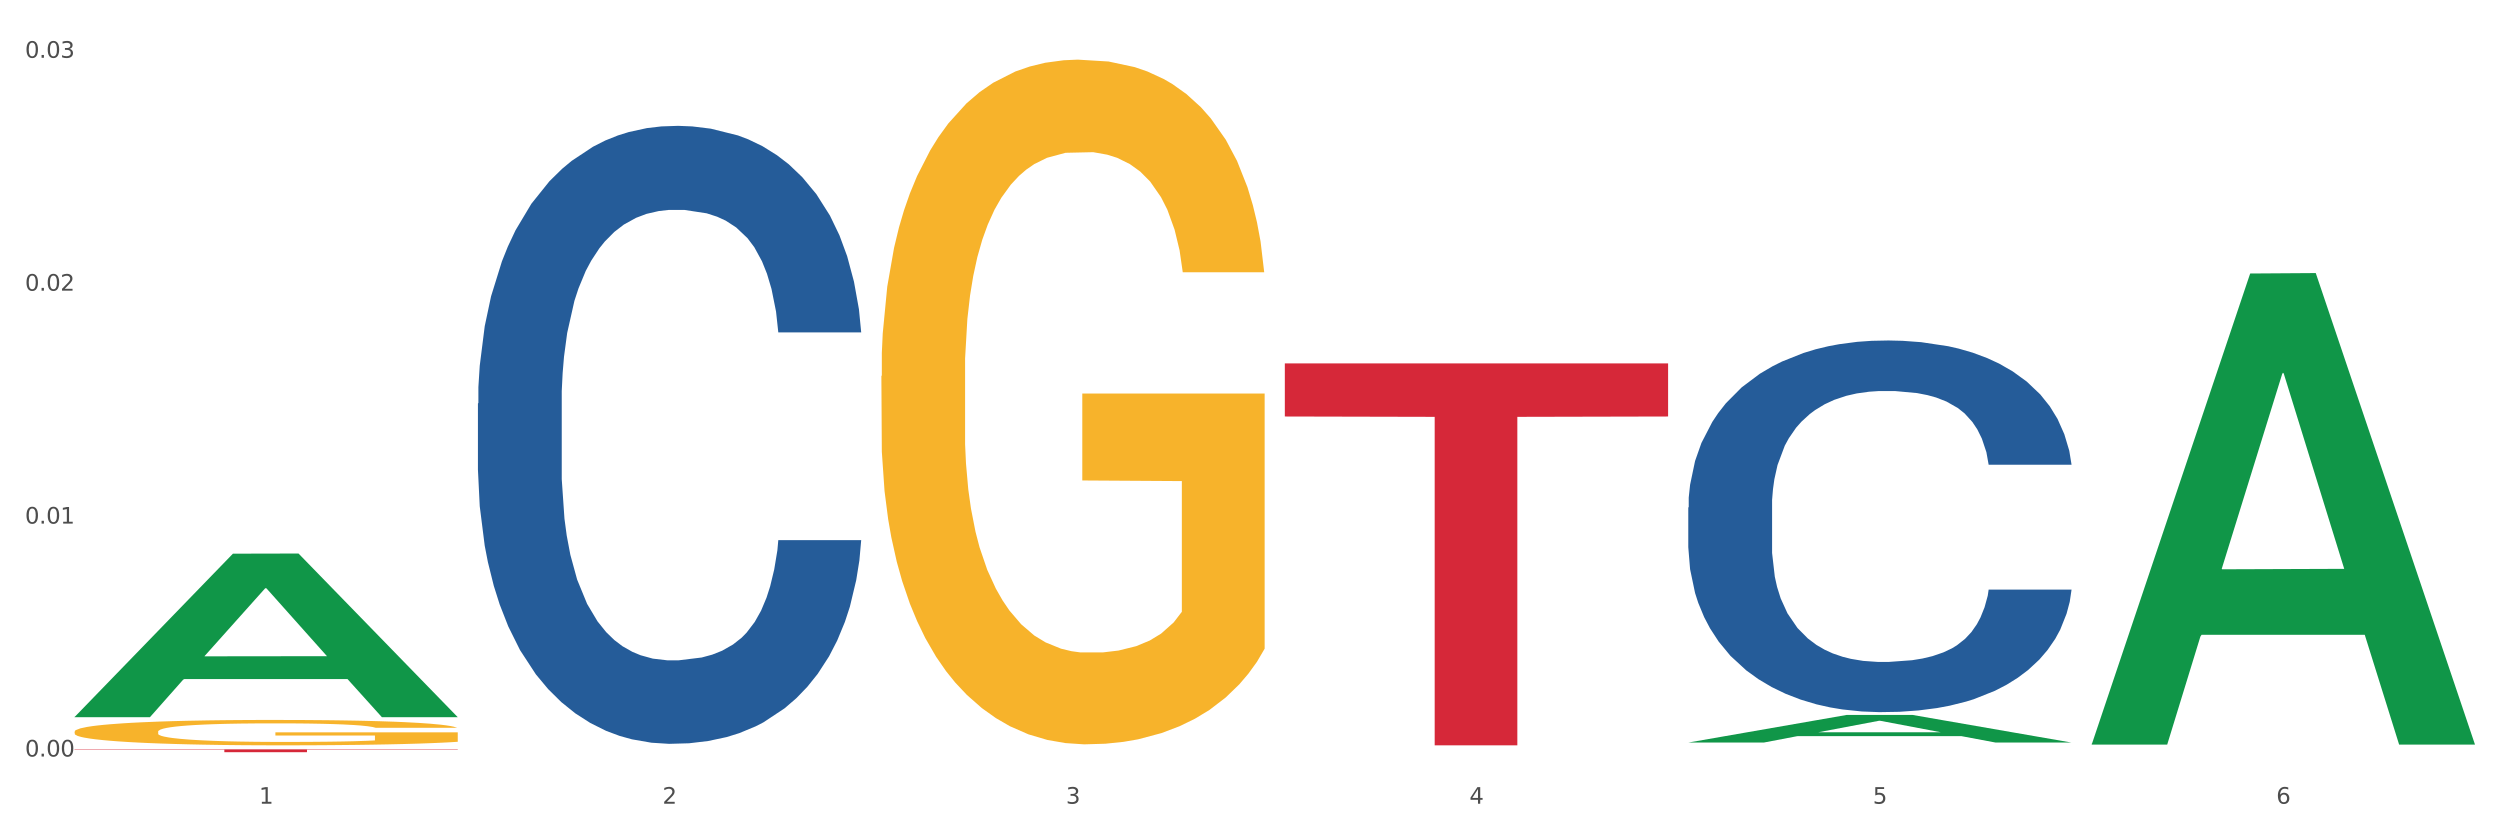
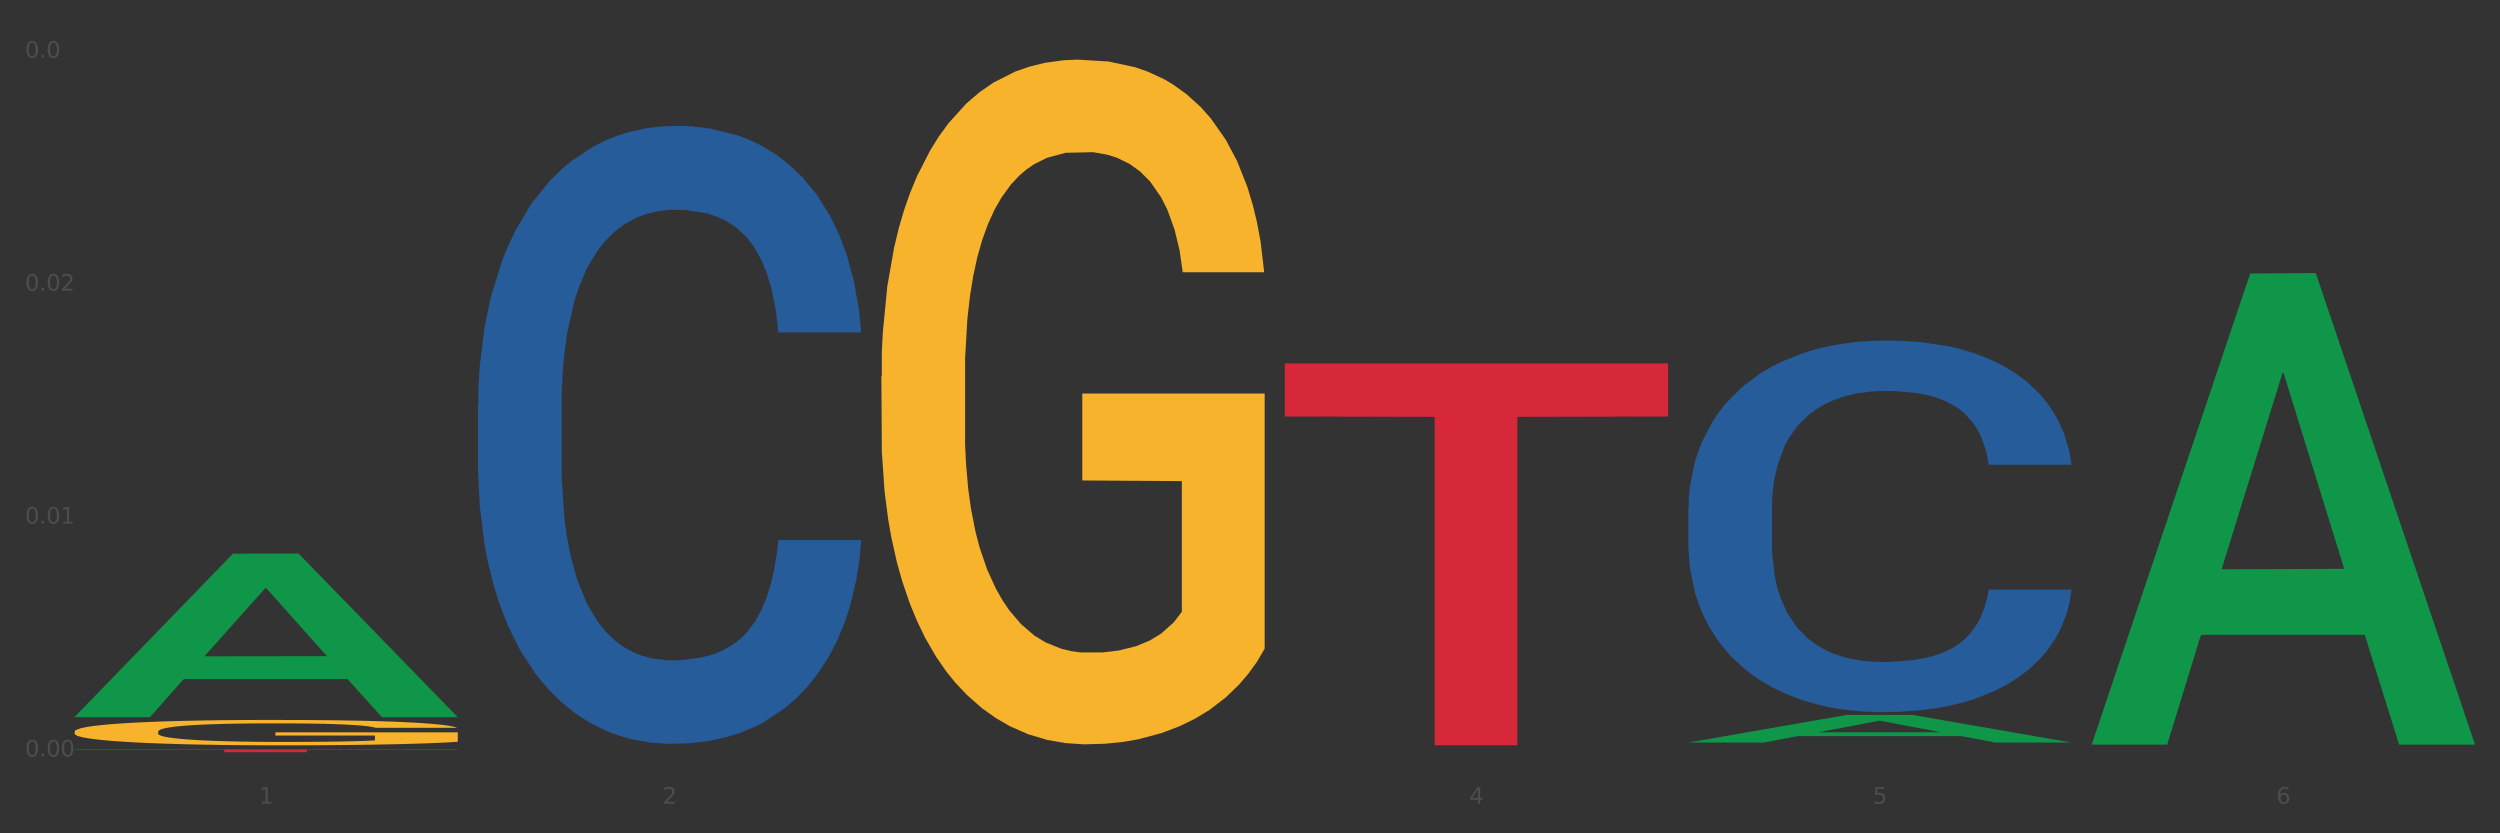
<svg xmlns="http://www.w3.org/2000/svg" xmlns:xlink="http://www.w3.org/1999/xlink" width="1080pt" height="360pt" viewBox="0 0 1080 360" version="1.1">
  <rect x="0" y="0" width="1080" height="360" fill="#333333" stroke="none" />
  <defs>
    <style type="text/css">*{stroke-linejoin: round; stroke-linecap: butt}</style>
  </defs>
  <g id="figure_1">
    <g id="patch_1">
-       <path d="M 0 360  L 1080 360  L 1080 0  L 0 0  z " style="fill: #ffffff; stroke: #ffffff; stroke-linejoin: miter" />
-     </g>
+       </g>
    <g id="axes_1">
      <g id="matplotlib.axis_1">
        <g id="xtick_1">
          <g id="text_1">
            <g style="fill: #4d4d4d" transform="translate(111.909 347.204) scale(0.096 -0.096)">
              <defs>
                <path id="DejaVuSans-31" d="M 794 531  L 1825 531  L 1825 4091  L 703 3866  L 703 4441  L 1819 4666  L 2450 4666  L 2450 531  L 3481 531  L 3481 0  L 794 0  L 794 531  z " transform="scale(0.016)" />
              </defs>
              <use xlink:href="#DejaVuSans-31" />
            </g>
          </g>
        </g>
        <g id="xtick_2">
          <g id="text_2">
            <g style="fill: #4d4d4d" transform="translate(286.199 347.204) scale(0.096 -0.096)">
              <defs>
                <path id="DejaVuSans-32" d="M 1228 531  L 3431 531  L 3431 0  L 469 0  L 469 531  Q 828 903 1448 1529  Q 2069 2156 2228 2338  Q 2531 2678 2651 2914  Q 2772 3150 2772 3378  Q 2772 3750 2511 3984  Q 2250 4219 1831 4219  Q 1534 4219 1204 4116  Q 875 4013 500 3803  L 500 4441  Q 881 4594 1212 4672  Q 1544 4750 1819 4750  Q 2544 4750 2975 4387  Q 3406 4025 3406 3419  Q 3406 3131 3298 2873  Q 3191 2616 2906 2266  Q 2828 2175 2409 1742  Q 1991 1309 1228 531  z " transform="scale(0.016)" />
              </defs>
              <use xlink:href="#DejaVuSans-32" />
            </g>
          </g>
        </g>
        <g id="xtick_3">
          <g id="text_3">
            <g style="fill: #4d4d4d" transform="translate(460.489 347.204) scale(0.096 -0.096)">
              <defs>
-                 <path id="DejaVuSans-33" d="M 2597 2516  Q 3050 2419 3304 2112  Q 3559 1806 3559 1356  Q 3559 666 3084 287  Q 2609 -91 1734 -91  Q 1441 -91 1130 -33  Q 819 25 488 141  L 488 750  Q 750 597 1062 519  Q 1375 441 1716 441  Q 2309 441 2620 675  Q 2931 909 2931 1356  Q 2931 1769 2642 2001  Q 2353 2234 1838 2234  L 1294 2234  L 1294 2753  L 1863 2753  Q 2328 2753 2575 2939  Q 2822 3125 2822 3475  Q 2822 3834 2567 4026  Q 2313 4219 1838 4219  Q 1578 4219 1281 4162  Q 984 4106 628 3988  L 628 4550  Q 988 4650 1302 4700  Q 1616 4750 1894 4750  Q 2613 4750 3031 4423  Q 3450 4097 3450 3541  Q 3450 3153 3228 2886  Q 3006 2619 2597 2516  z " transform="scale(0.016)" />
-               </defs>
+                 </defs>
              <use xlink:href="#DejaVuSans-33" />
            </g>
          </g>
        </g>
        <g id="xtick_4">
          <g id="text_4">
            <g style="fill: #4d4d4d" transform="translate(634.778 347.204) scale(0.096 -0.096)">
              <defs>
                <path id="DejaVuSans-34" d="M 2419 4116  L 825 1625  L 2419 1625  L 2419 4116  z M 2253 4666  L 3047 4666  L 3047 1625  L 3713 1625  L 3713 1100  L 3047 1100  L 3047 0  L 2419 0  L 2419 1100  L 313 1100  L 313 1709  L 2253 4666  z " transform="scale(0.016)" />
              </defs>
              <use xlink:href="#DejaVuSans-34" />
            </g>
          </g>
        </g>
        <g id="xtick_5">
          <g id="text_5">
            <g style="fill: #4d4d4d" transform="translate(809.068 347.204) scale(0.096 -0.096)">
              <defs>
                <path id="DejaVuSans-35" d="M 691 4666  L 3169 4666  L 3169 4134  L 1269 4134  L 1269 2991  Q 1406 3038 1543 3061  Q 1681 3084 1819 3084  Q 2600 3084 3056 2656  Q 3513 2228 3513 1497  Q 3513 744 3044 326  Q 2575 -91 1722 -91  Q 1428 -91 1123 -41  Q 819 9 494 109  L 494 744  Q 775 591 1075 516  Q 1375 441 1709 441  Q 2250 441 2565 725  Q 2881 1009 2881 1497  Q 2881 1984 2565 2268  Q 2250 2553 1709 2553  Q 1456 2553 1204 2497  Q 953 2441 691 2322  L 691 4666  z " transform="scale(0.016)" />
              </defs>
              <use xlink:href="#DejaVuSans-35" />
            </g>
          </g>
        </g>
        <g id="xtick_6">
          <g id="text_6">
            <g style="fill: #4d4d4d" transform="translate(983.358 347.204) scale(0.096 -0.096)">
              <defs>
                <path id="DejaVuSans-36" d="M 2113 2584  Q 1688 2584 1439 2293  Q 1191 2003 1191 1497  Q 1191 994 1439 701  Q 1688 409 2113 409  Q 2538 409 2786 701  Q 3034 994 3034 1497  Q 3034 2003 2786 2293  Q 2538 2584 2113 2584  z M 3366 4563  L 3366 3988  Q 3128 4100 2886 4159  Q 2644 4219 2406 4219  Q 1781 4219 1451 3797  Q 1122 3375 1075 2522  Q 1259 2794 1537 2939  Q 1816 3084 2150 3084  Q 2853 3084 3261 2657  Q 3669 2231 3669 1497  Q 3669 778 3244 343  Q 2819 -91 2113 -91  Q 1303 -91 875 529  Q 447 1150 447 2328  Q 447 3434 972 4092  Q 1497 4750 2381 4750  Q 2619 4750 2861 4703  Q 3103 4656 3366 4563  z " transform="scale(0.016)" />
              </defs>
              <use xlink:href="#DejaVuSans-36" />
            </g>
          </g>
        </g>
        <g id="xtick_7" />
        <g id="xtick_8" />
        <g id="xtick_9" />
        <g id="xtick_10" />
        <g id="xtick_11" />
      </g>
      <g id="matplotlib.axis_2">
        <g id="ytick_1">
          <g id="text_7">
            <g style="fill: #4d4d4d" transform="translate(10.8 326.818) scale(0.096 -0.096)">
              <defs>
                <path id="DejaVuSans-30" d="M 2034 4250  Q 1547 4250 1301 3770  Q 1056 3291 1056 2328  Q 1056 1369 1301 889  Q 1547 409 2034 409  Q 2525 409 2770 889  Q 3016 1369 3016 2328  Q 3016 3291 2770 3770  Q 2525 4250 2034 4250  z M 2034 4750  Q 2819 4750 3233 4129  Q 3647 3509 3647 2328  Q 3647 1150 3233 529  Q 2819 -91 2034 -91  Q 1250 -91 836 529  Q 422 1150 422 2328  Q 422 3509 836 4129  Q 1250 4750 2034 4750  z " transform="scale(0.016)" />
                <path id="DejaVuSans-2e" d="M 684 794  L 1344 794  L 1344 0  L 684 0  L 684 794  z " transform="scale(0.016)" />
              </defs>
              <use xlink:href="#DejaVuSans-30" />
              <use xlink:href="#DejaVuSans-2e" transform="translate(63.623 0)" />
              <use xlink:href="#DejaVuSans-30" transform="translate(95.41 0)" />
              <use xlink:href="#DejaVuSans-30" transform="translate(159.033 0)" />
            </g>
          </g>
        </g>
        <g id="ytick_2">
          <g id="text_8">
            <g style="fill: #4d4d4d" transform="translate(10.8 226.2) scale(0.096 -0.096)">
              <use xlink:href="#DejaVuSans-30" />
              <use xlink:href="#DejaVuSans-2e" transform="translate(63.623 0)" />
              <use xlink:href="#DejaVuSans-30" transform="translate(95.41 0)" />
              <use xlink:href="#DejaVuSans-31" transform="translate(159.033 0)" />
            </g>
          </g>
        </g>
        <g id="ytick_3">
          <g id="text_9">
            <g style="fill: #4d4d4d" transform="translate(10.8 125.582) scale(0.096 -0.096)">
              <use xlink:href="#DejaVuSans-30" />
              <use xlink:href="#DejaVuSans-2e" transform="translate(63.623 0)" />
              <use xlink:href="#DejaVuSans-30" transform="translate(95.41 0)" />
              <use xlink:href="#DejaVuSans-32" transform="translate(159.033 0)" />
            </g>
          </g>
        </g>
        <g id="ytick_4">
          <g id="text_10">
            <g style="fill: #4d4d4d" transform="translate(10.8 24.964) scale(0.096 -0.096)">
              <use xlink:href="#DejaVuSans-30" />
              <use xlink:href="#DejaVuSans-2e" transform="translate(63.623 0)" />
              <use xlink:href="#DejaVuSans-30" transform="translate(95.41 0)" />
              <use xlink:href="#DejaVuSans-33" transform="translate(159.033 0)" />
            </g>
          </g>
        </g>
        <g id="ytick_5" />
        <g id="ytick_6" />
        <g id="ytick_7" />
      </g>
      <g id="PolyCollection_1">
        <path d="M 32.175 309.691  L 32.346 309.624  L 100.624 239.188  L 128.96 239.122  L 197.75 309.823  L 164.977 309.823  L 150.126 293.36  L 79.629 293.36  L 79.116 293.625  L 64.778 309.823  L 32.175 309.823  L 32.175 309.691  L 88.505 283.534  L 141.25 283.468  L 115.133 254.191  L 114.792 254.059  L 114.451 254.258  L 88.334 283.468  L 88.505 283.534  L 32.175 309.691  z " clip-path="url(#pff5548c430)" style="fill: #109648" />
        <path d="M 729.335 321.979  L 729.53 321.979  L 729.53 321.979  L 729.921 321.979  L 731.876 321.979  L 734.808 321.978  L 736.959 321.978  L 739.109 321.978  L 741.65 321.978  L 744.778 321.978  L 750.447 321.978  L 753.966 321.978  L 758.266 321.978  L 766.086 321.978  L 771.755 321.978  L 777.619 321.978  L 787.198 321.977  L 793.454 321.977  L 800.1 321.977  L 808.115 321.977  L 814.175 321.977  L 827.468 321.977  L 838.806 321.977  L 844.28 321.977  L 851.317 321.977  L 855.031 321.978  L 861.091 321.978  L 867.347 321.978  L 871.647 321.978  L 878.098 321.978  L 882.986 321.978  L 887.482 321.978  L 889.827 321.978  L 891.587 321.978  L 893.151 321.978  L 894.715 321.979  L 859.527 321.979  L 858.159 321.978  L 856.009 321.978  L 852.881 321.978  L 850.144 321.978  L 845.452 321.978  L 841.152 321.978  L 836.656 321.978  L 831.182 321.978  L 826.881 321.978  L 820.821 321.978  L 808.897 321.978  L 800.882 321.978  L 795.408 321.978  L 791.89 321.978  L 788.762 321.978  L 785.243 321.978  L 781.138 321.978  L 778.206 321.978  L 775.274 321.978  L 772.928 321.978  L 770.777 321.978  L 769.018 321.979  L 767.65 321.979  L 766.477 321.979  L 765.499 321.979  L 765.499 321.979  L 765.89 321.98  L 766.868 321.98  L 768.041 321.98  L 769.995 321.98  L 771.755 321.98  L 775.078 321.98  L 778.792 321.98  L 781.725 321.98  L 784.657 321.98  L 789.739 321.98  L 795.408 321.98  L 800.296 321.98  L 806.942 321.98  L 811.438 321.98  L 815.348 321.98  L 824.927 321.98  L 831.769 321.98  L 839.392 321.98  L 845.257 321.98  L 850.144 321.98  L 855.618 321.98  L 859.136 321.98  L 859.136 321.98  L 816.13 321.98  L 816.13 321.979  L 894.91 321.979  L 894.91 321.98  L 891.587 321.981  L 887.873 321.981  L 883.963 321.981  L 878.098 321.981  L 871.061 321.981  L 864.805 321.981  L 858.159 321.981  L 850.34 321.981  L 840.174 321.981  L 833.919 321.981  L 826.1 321.981  L 816.912 321.981  L 808.897 321.981  L 801.077 321.981  L 792.867 321.981  L 784.852 321.981  L 778.792 321.981  L 772.732 321.981  L 766.281 321.981  L 761.199 321.981  L 757.289 321.981  L 752.988 321.981  L 748.297 321.98  L 744.778 321.98  L 741.65 321.98  L 738.327 321.98  L 735.981 321.98  L 733.635 321.98  L 732.267 321.98  L 730.703 321.98  L 729.53 321.979  L 729.335 321.979  z " clip-path="url(#pff5548c430)" style="fill: #f7b32b" />
        <path d="M 729.335 219.227  L 729.53 219.081  L 729.53 214.975  L 730.118 209.403  L 732.27 199.139  L 735.01 191.367  L 739.708 182.276  L 742.252 178.463  L 745.579 174.211  L 752.429 167.319  L 760.258 161.454  L 765.738 158.228  L 769.848 156.175  L 779.046 152.509  L 784.331 150.896  L 789.811 149.577  L 794.508 148.697  L 802.337 147.67  L 808.599 147.231  L 815.841 147.084  L 821.908 147.231  L 829.932 147.817  L 841.675 149.577  L 846.177 150.603  L 852.244 152.363  L 858.507 154.709  L 863.596 157.055  L 869.467 160.428  L 875.534 164.827  L 881.406 170.399  L 885.516 175.531  L 888.843 180.956  L 891.779 187.555  L 893.932 194.74  L 894.91 200.752  L 859.094 200.752  L 858.116 195.326  L 856.158 189.461  L 854.201 185.502  L 852.048 182.276  L 848.721 178.61  L 845.785 176.264  L 840.893 173.478  L 836.391 171.718  L 832.673 170.692  L 828.171 169.812  L 818.581 168.932  L 811.731 168.932  L 807.425 169.225  L 802.141 169.959  L 797.639 170.985  L 792.355 172.745  L 788.245 174.651  L 784.135 177.144  L 781.786 178.903  L 778.264 182.129  L 775.915 184.769  L 772.784 189.314  L 771.022 192.54  L 767.891 200.898  L 766.521 207.057  L 765.933 211.309  L 765.542 216.001  L 765.542 238.876  L 766.716 249.14  L 767.695 253.539  L 769.261 258.525  L 772.196 264.977  L 776.502 271.282  L 781.004 275.828  L 784.722 278.614  L 788.245 280.666  L 791.768 282.279  L 796.074 283.746  L 799.597 284.626  L 804.881 285.505  L 811.144 285.945  L 816.037 285.945  L 826.018 285.212  L 830.52 284.479  L 834.825 283.452  L 839.523 281.84  L 843.241 280.08  L 845.394 278.76  L 848.917 275.974  L 851.657 273.042  L 854.006 269.669  L 855.571 266.736  L 857.333 262.337  L 858.703 257.352  L 859.094 254.712  L 894.91 254.712  L 894.127 259.991  L 892.757 265.123  L 890.017 272.015  L 887.864 275.974  L 884.537 280.813  L 881.014 284.919  L 876.121 289.464  L 871.62 292.837  L 866.923 295.77  L 861.834 298.409  L 852.636 302.075  L 849.308 303.101  L 842.263 304.861  L 836.783 305.887  L 828.758 306.914  L 820.538 307.5  L 811.927 307.647  L 804.294 307.354  L 795.878 306.474  L 790.594 305.594  L 784.722 304.274  L 777.872 302.221  L 771.414 299.729  L 765.346 296.796  L 759.671 293.424  L 754.386 289.611  L 747.536 283.306  L 742.448 277.147  L 738.729 271.429  L 736.185 266.59  L 733.64 260.431  L 732.27 256.179  L 730.118 245.914  L 729.335 236.383  L 729.335 219.227  z " clip-path="url(#pff5548c430)" style="fill: #255c99" />
        <path d="M 206.465 174.321  L 206.661 174.077  L 206.661 167.251  L 207.248 157.986  L 209.401 140.919  L 212.141 127.996  L 216.838 112.88  L 219.382 106.541  L 222.709 99.47  L 229.559 88.011  L 237.388 78.258  L 242.868 72.894  L 246.978 69.481  L 256.177 63.385  L 261.461 60.703  L 266.941 58.509  L 271.638 57.046  L 279.467 55.34  L 285.73 54.608  L 292.971 54.364  L 299.038 54.608  L 307.063 55.583  L 318.806 58.509  L 323.307 60.216  L 329.374 63.142  L 335.637 67.043  L 340.726 70.944  L 346.597 76.551  L 352.664 83.866  L 358.536 93.131  L 362.646 101.664  L 365.973 110.685  L 368.909 121.657  L 371.062 133.604  L 372.04 143.6  L 336.224 143.6  L 335.246 134.579  L 333.289 124.827  L 331.331 118.244  L 329.179 112.88  L 325.851 106.784  L 322.916 102.883  L 318.023 98.251  L 313.521 95.325  L 309.803 93.618  L 305.301 92.156  L 295.711 90.693  L 288.861 90.693  L 284.555 91.18  L 279.271 92.399  L 274.77 94.106  L 269.485 97.032  L 265.375 100.201  L 261.265 104.346  L 258.917 107.272  L 255.394 112.636  L 253.045 117.025  L 249.914 124.583  L 248.152 129.947  L 245.021 143.844  L 243.651 154.085  L 243.064 161.155  L 242.672 168.957  L 242.672 206.992  L 243.847 224.059  L 244.825 231.374  L 246.391 239.663  L 249.327 250.391  L 253.632 260.875  L 258.134 268.434  L 261.852 273.066  L 265.375 276.48  L 268.898 279.161  L 273.204 281.6  L 276.727 283.063  L 282.011 284.525  L 288.274 285.257  L 293.167 285.257  L 303.148 284.038  L 307.65 282.819  L 311.956 281.112  L 316.653 278.43  L 320.371 275.504  L 322.524 273.31  L 326.047 268.677  L 328.787 263.801  L 331.136 258.193  L 332.701 253.317  L 334.463 246.003  L 335.833 237.713  L 336.224 233.324  L 372.04 233.324  L 371.257 242.102  L 369.887 250.635  L 367.147 262.094  L 364.995 268.677  L 361.667 276.723  L 358.145 283.55  L 353.252 291.108  L 348.75 296.716  L 344.053 301.592  L 338.964 305.981  L 329.766 312.076  L 326.439 313.783  L 319.393 316.709  L 313.913 318.416  L 305.888 320.122  L 297.668 321.098  L 289.057 321.341  L 281.424 320.854  L 273.008 319.391  L 267.724 317.928  L 261.852 315.734  L 255.002 312.32  L 248.544 308.175  L 242.477 303.299  L 236.801 297.691  L 231.517 291.352  L 224.666 280.868  L 219.578 270.628  L 215.859 261.119  L 213.315 253.073  L 210.771 242.833  L 209.401 235.762  L 207.248 218.695  L 206.465 202.847  L 206.465 174.321  z " clip-path="url(#pff5548c430)" style="fill: #255c99" />
        <path d="M 380.755 162.449  L 380.95 162.178  L 380.95 152.454  L 381.341 144.079  L 383.296 123.819  L 386.228 107.071  L 388.379 98.156  L 390.529 90.862  L 393.07 83.569  L 396.198 76.005  L 401.867 64.929  L 405.386 59.256  L 409.687 53.313  L 417.506 44.669  L 423.175 39.807  L 429.04 35.755  L 438.618 30.892  L 444.874 28.731  L 451.52 27.11  L 459.535 26.03  L 465.595 25.759  L 478.888 26.57  L 490.226 29.001  L 495.7 30.892  L 502.737 34.134  L 506.451 36.295  L 512.511 40.617  L 518.767 46.29  L 523.068 51.152  L 529.519 60.337  L 534.406 69.522  L 538.902 80.867  L 541.248 88.701  L 543.007 95.995  L 544.571 104.369  L 546.135 117.606  L 510.948 117.606  L 509.579 108.151  L 507.429 99.237  L 504.301 90.592  L 501.564 85.19  L 496.873 78.436  L 492.572 74.114  L 488.076 70.872  L 482.602 68.171  L 478.302 66.82  L 472.242 65.74  L 460.317 66.01  L 452.302 68.171  L 446.829 70.872  L 443.31 73.304  L 440.182 76.005  L 436.663 79.787  L 432.558 85.46  L 429.626 90.592  L 426.694 97.076  L 424.348 103.559  L 422.198 111.123  L 420.438 119.227  L 419.07 127.601  L 417.897 137.866  L 416.919 154.885  L 416.919 191.893  L 417.31 200.268  L 418.288 211.343  L 419.461 219.718  L 421.416 229.713  L 423.175 236.466  L 426.498 246.191  L 430.212 254.295  L 433.145 259.428  L 436.077 263.75  L 441.16 269.693  L 446.829 274.555  L 451.716 277.527  L 458.362 280.228  L 462.858 281.309  L 466.768 281.849  L 476.347 281.849  L 483.189 281.039  L 490.813 279.148  L 496.677 276.716  L 501.564 273.745  L 507.038 268.882  L 510.557 264.29  L 510.557 207.832  L 467.55 207.561  L 467.55 170.012  L 546.33 170.012  L 546.33 280.228  L 543.007 285.901  L 539.293 291.034  L 535.383 295.626  L 529.519 301.299  L 522.481 306.701  L 516.226 310.483  L 509.579 313.725  L 501.76 316.697  L 491.595 319.398  L 485.339 320.478  L 477.52 321.289  L 468.332 321.559  L 460.317 321.019  L 452.498 319.668  L 444.287 317.237  L 436.272 313.725  L 430.212 310.213  L 424.152 305.891  L 417.701 300.218  L 412.619 294.815  L 408.709 289.953  L 404.408 283.74  L 399.717 275.636  L 396.198 268.342  L 393.07 260.778  L 389.747 251.053  L 387.401 242.679  L 385.055 232.144  L 383.687 224.31  L 382.123 212.154  L 380.95 195.135  L 380.755 162.449  z " clip-path="url(#pff5548c430)" style="fill: #f7b32b" />
        <path d="M 32.175 323.721  L 197.75 323.721  L 197.75 323.892  L 132.619 323.893  L 132.619 324.95  L 96.914 324.95  L 96.914 323.893  L 32.175 323.892  L 32.175 323.722  L 32.175 323.721  z " clip-path="url(#pff5548c430)" style="fill: #d62839" />
-         <path d="M 555.045 157  L 720.62 157  L 720.62 179.927  L 655.489 180.082  L 655.489 321.981  L 619.784 321.981  L 619.784 180.082  L 555.045 179.927  L 555.045 157.155  L 555.045 157  z " clip-path="url(#pff5548c430)" style="fill: #d62839" />
+         <path d="M 555.045 157  L 720.62 157  L 720.62 179.927  L 655.489 180.082  L 655.489 321.981  L 619.784 321.981  L 619.784 180.082  L 555.045 179.927  L 555.045 157.155  L 555.045 157  " clip-path="url(#pff5548c430)" style="fill: #d62839" />
        <path d="M 32.175 316.081  L 32.37 316.071  L 32.37 315.711  L 32.761 315.4  L 34.716 314.649  L 37.649 314.028  L 39.799 313.697  L 41.949 313.427  L 44.491 313.157  L 47.618 312.876  L 53.287 312.465  L 56.806 312.255  L 61.107 312.035  L 68.926 311.714  L 74.595 311.534  L 80.46 311.384  L 90.038 311.203  L 96.294 311.123  L 102.94 311.063  L 110.955 311.023  L 117.015 311.013  L 130.308 311.043  L 141.646 311.133  L 147.12 311.203  L 154.157 311.324  L 157.872 311.404  L 163.932 311.564  L 170.187 311.774  L 174.488 311.955  L 180.939 312.295  L 185.826 312.636  L 190.322 313.056  L 192.668 313.347  L 194.427 313.617  L 195.991 313.928  L 197.555 314.419  L 162.368 314.419  L 160.999 314.068  L 158.849 313.738  L 155.721 313.417  L 152.984 313.217  L 148.293 312.966  L 143.992 312.806  L 139.496 312.686  L 134.022 312.586  L 129.722 312.536  L 123.662 312.495  L 111.737 312.506  L 103.722 312.586  L 98.249 312.686  L 94.73 312.776  L 91.602 312.876  L 88.084 313.016  L 83.978 313.227  L 81.046 313.417  L 78.114 313.657  L 75.768 313.898  L 73.618 314.178  L 71.858 314.479  L 70.49 314.789  L 69.317 315.17  L 68.34 315.801  L 68.34 317.173  L 68.731 317.484  L 69.708 317.894  L 70.881 318.205  L 72.836 318.575  L 74.595 318.826  L 77.918 319.186  L 81.633 319.487  L 84.565 319.677  L 87.497 319.837  L 92.58 320.058  L 98.249 320.238  L 103.136 320.348  L 109.782 320.448  L 114.279 320.489  L 118.188 320.509  L 127.767 320.509  L 134.609 320.479  L 142.233 320.408  L 148.097 320.318  L 152.984 320.208  L 158.458 320.028  L 161.977 319.857  L 161.977 317.764  L 118.97 317.754  L 118.97 316.362  L 197.75 316.362  L 197.75 320.448  L 194.427 320.659  L 190.713 320.849  L 186.803 321.019  L 180.939 321.23  L 173.901 321.43  L 167.646 321.57  L 160.999 321.69  L 153.18 321.801  L 143.015 321.901  L 136.759 321.941  L 128.94 321.971  L 119.752 321.981  L 111.737 321.961  L 103.918 321.911  L 95.707 321.821  L 87.693 321.69  L 81.633 321.56  L 75.573 321.4  L 69.122 321.19  L 64.039 320.989  L 60.129 320.809  L 55.829 320.579  L 51.137 320.278  L 47.618 320.008  L 44.491 319.727  L 41.167 319.367  L 38.821 319.056  L 36.476 318.666  L 35.107 318.375  L 33.543 317.924  L 32.37 317.293  L 32.175 316.081  z " clip-path="url(#pff5548c430)" style="fill: #f7b32b" />
        <path d="M 729.335 320.765  L 729.505 320.754  L 797.784 308.848  L 826.119 308.837  L 894.91 320.788  L 862.136 320.788  L 847.286 318.005  L 776.788 318.005  L 776.276 318.05  L 761.938 320.788  L 729.335 320.788  L 729.335 320.765  L 785.664 316.344  L 838.41 316.333  L 812.293 311.384  L 811.952 311.361  L 811.61 311.395  L 785.494 316.333  L 785.664 316.344  L 729.335 320.765  z " clip-path="url(#pff5548c430)" style="fill: #109648" />
        <path d="M 903.625 321.296  L 903.795 321.104  L 972.074 118.154  L 1000.409 117.963  L 1069.2 321.678  L 1036.426 321.678  L 1021.576 274.24  L 951.078 274.24  L 950.566 275.006  L 936.228 321.678  L 903.625 321.678  L 903.625 321.296  L 959.954 245.931  L 1012.7 245.739  L 986.583 161.384  L 986.242 161.001  L 985.9 161.575  L 959.784 245.739  L 959.954 245.931  L 903.625 321.296  z " clip-path="url(#pff5548c430)" style="fill: #109648" />
      </g>
    </g>
  </g>
  <defs>
    <clipPath id="pff5548c430">
      <rect x="32.175" y="10.8" width="1037.025" height="329.109" />
    </clipPath>
  </defs>
</svg>